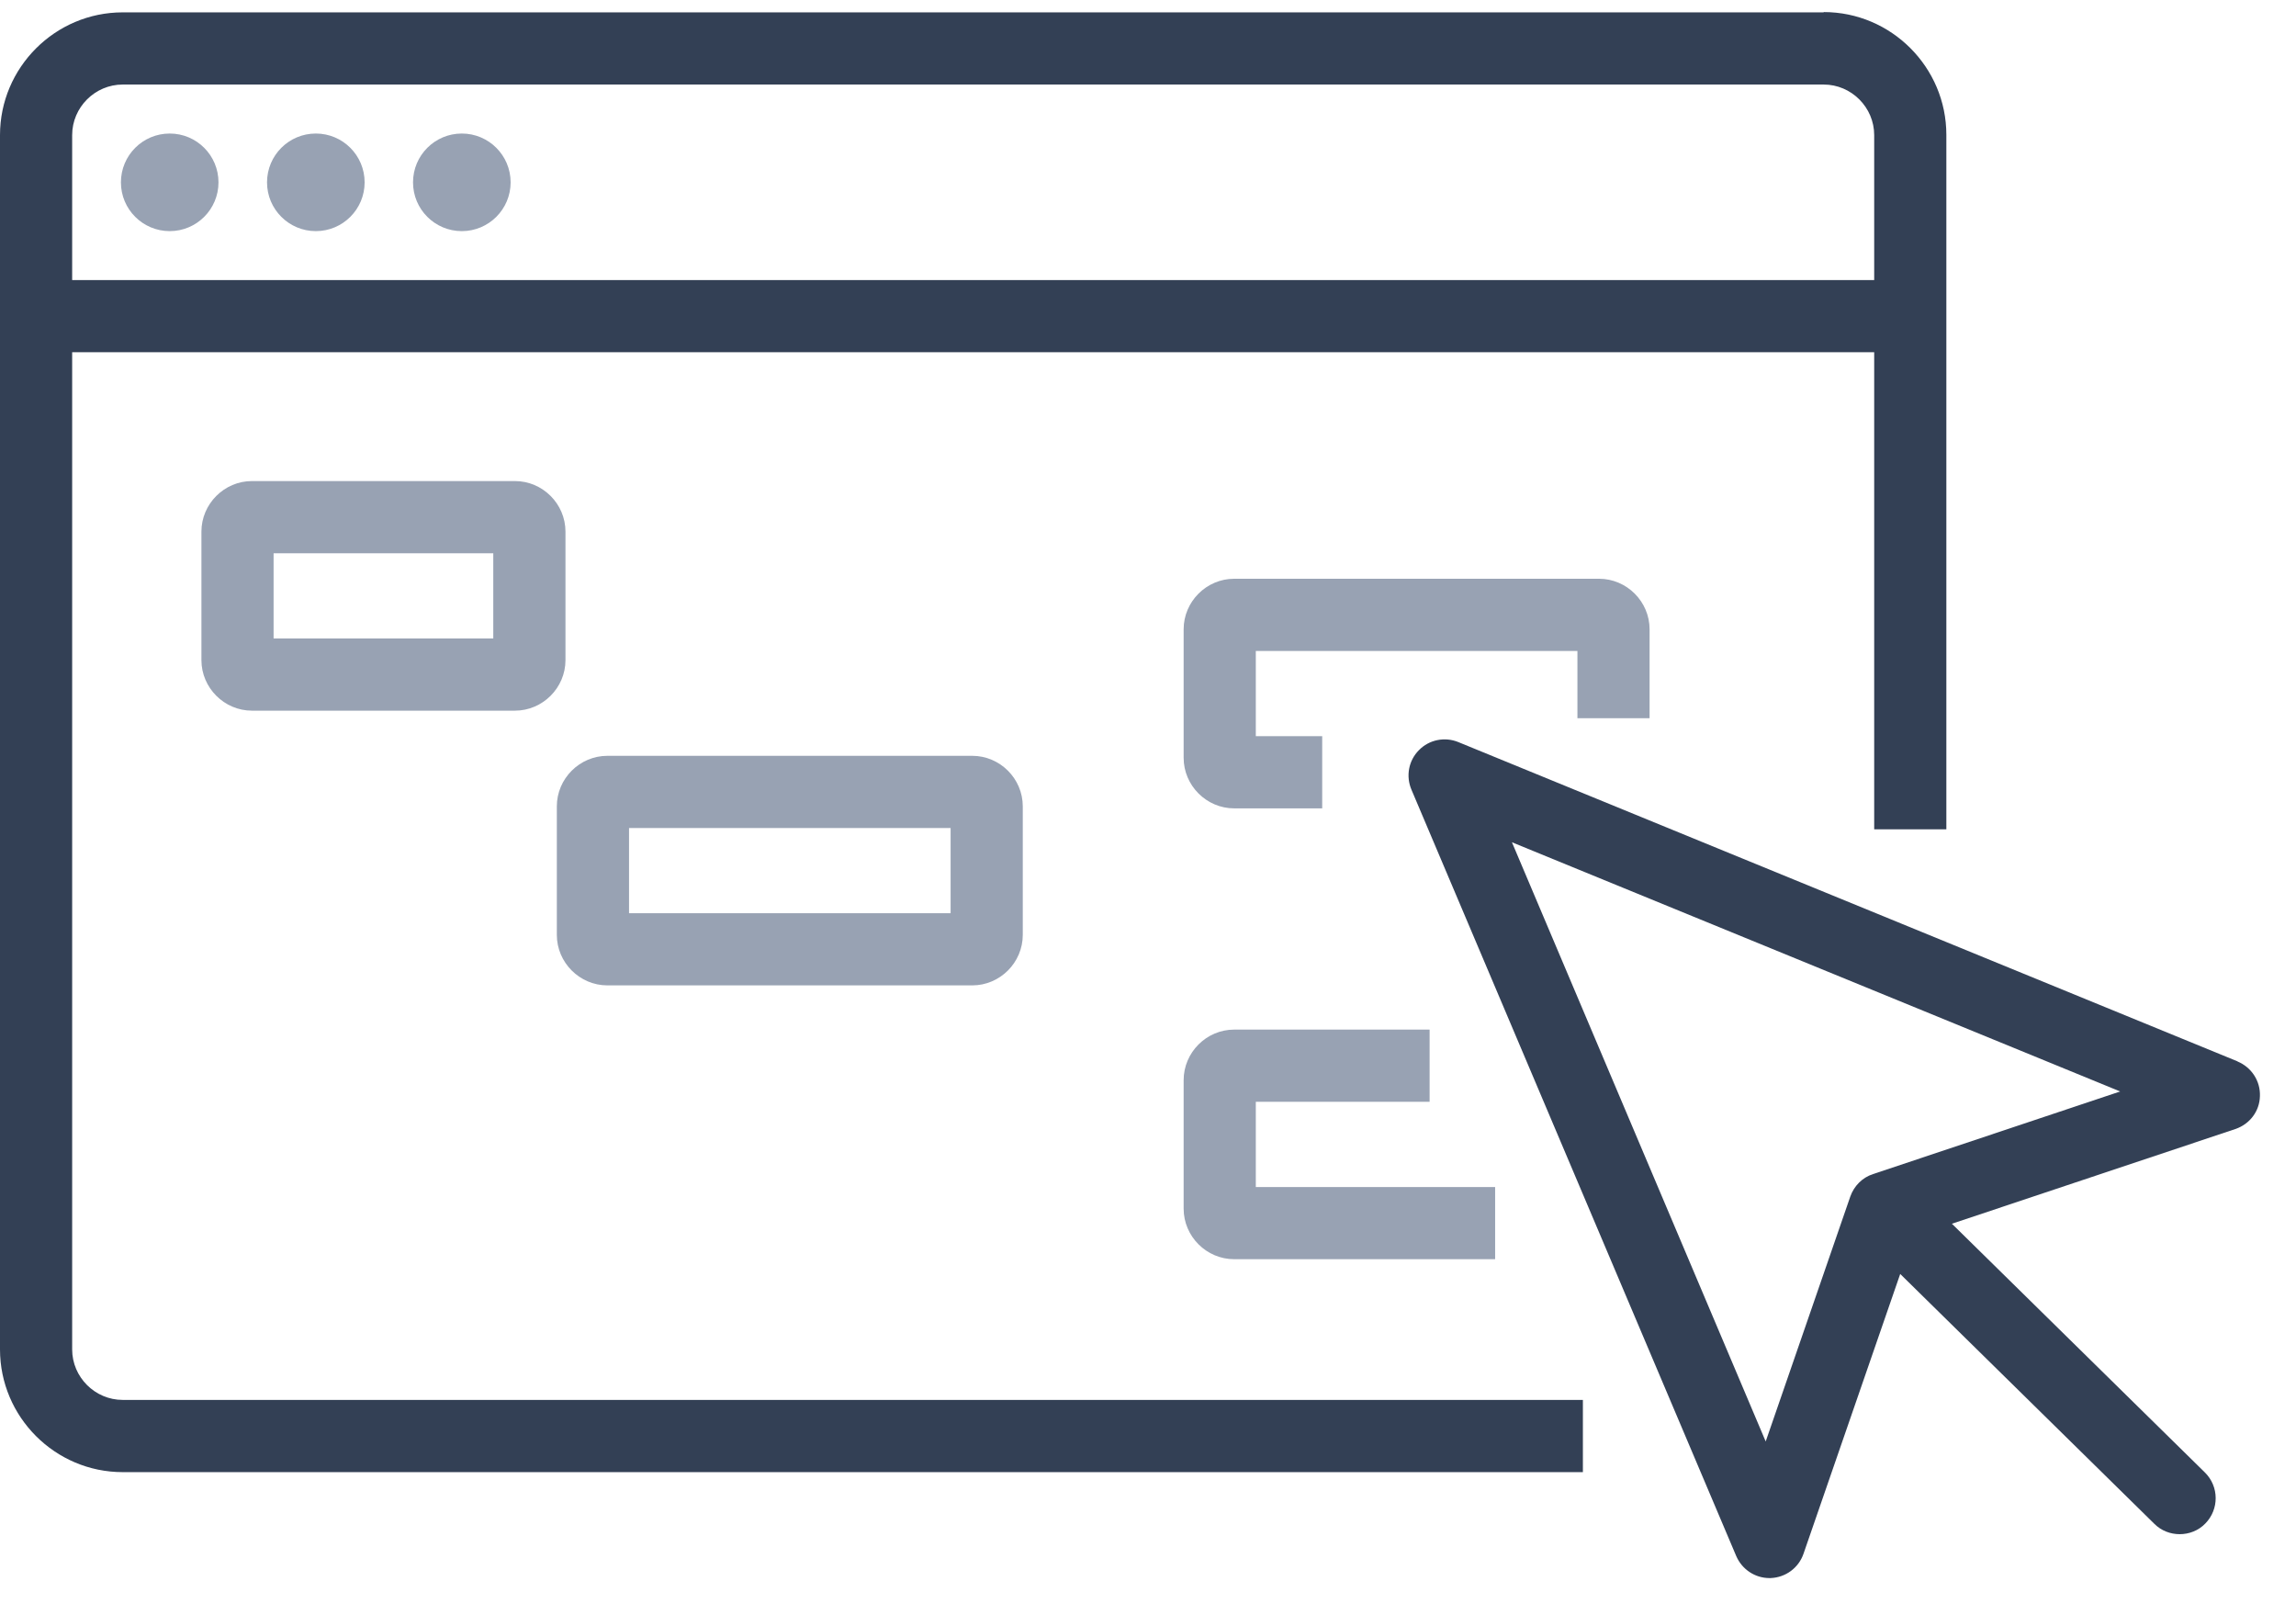
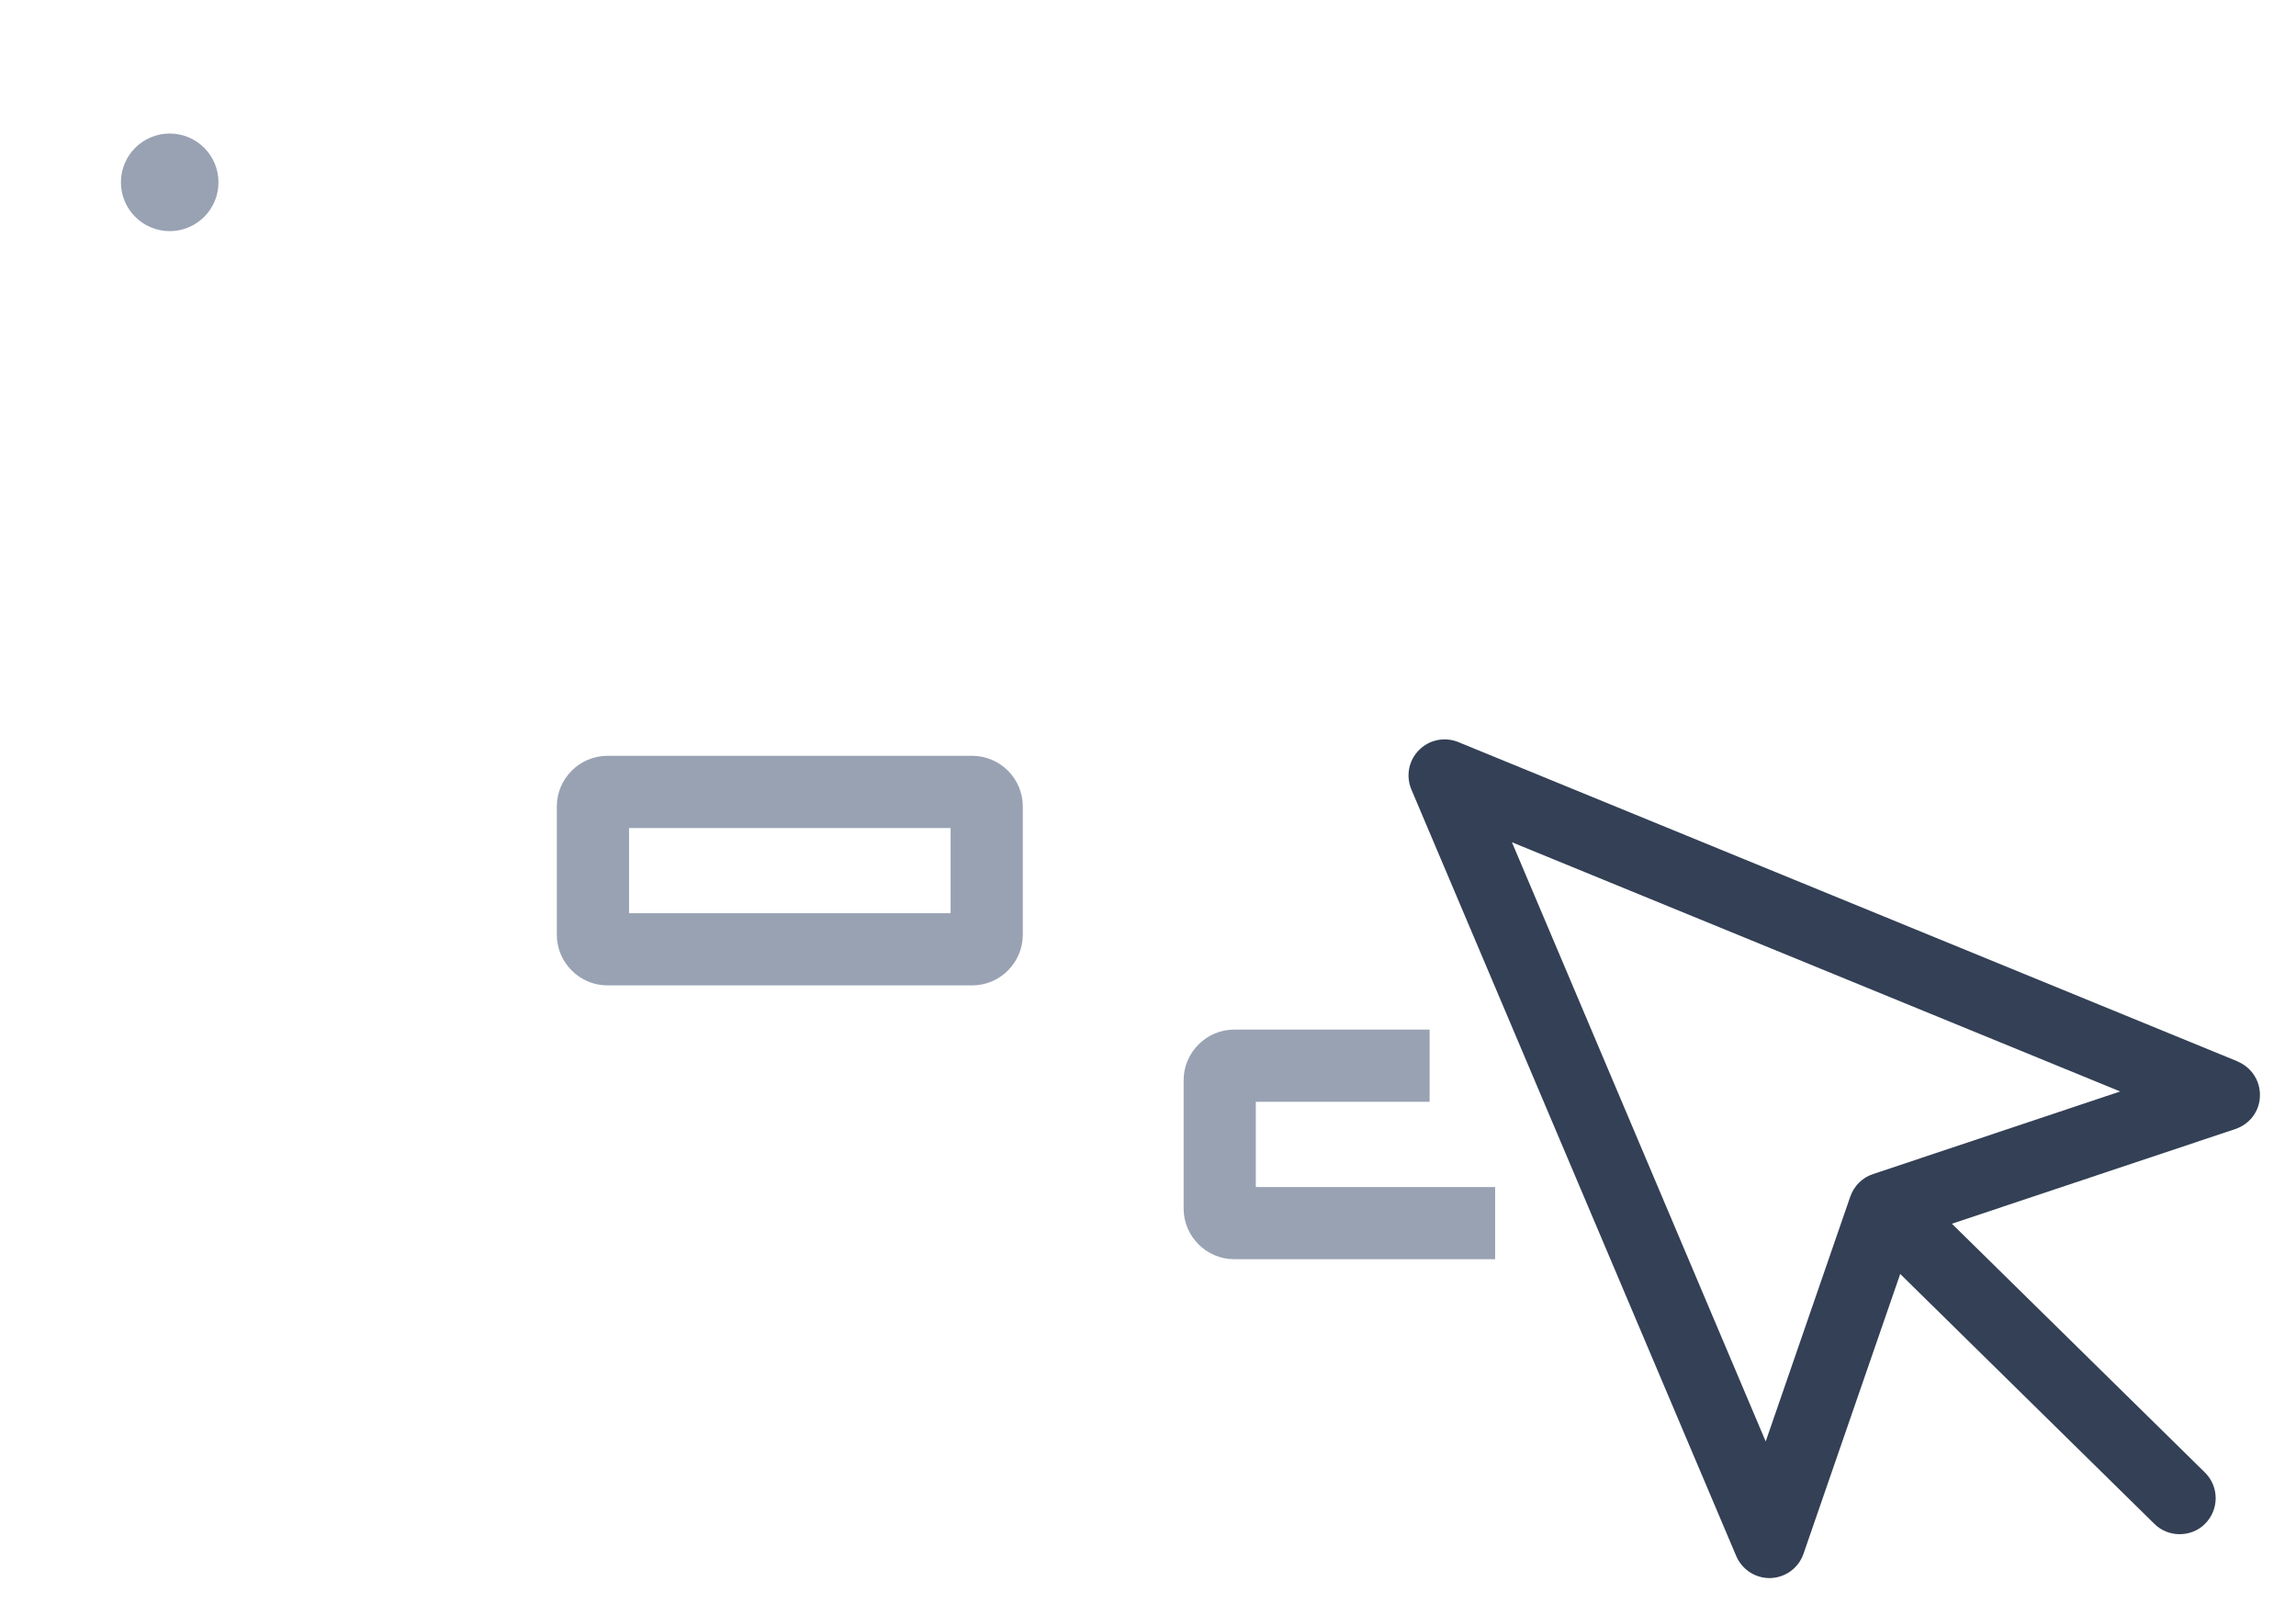
<svg xmlns="http://www.w3.org/2000/svg" width="63" height="44" viewBox="0 0 63 44" fill="none">
  <path d="M41.025 34.541H33.864C33.104 34.541 32.478 33.915 32.478 33.155V29.63C32.478 28.869 33.104 28.243 33.864 28.243H39.227V30.224H34.458V32.561H41.025V34.541Z" fill="#98A2B3" />
  <path d="M26.678 27.03H16.666C15.905 27.03 15.279 26.404 15.279 25.644V22.119C15.279 21.358 15.905 20.733 16.666 20.733H26.678C27.439 20.733 28.064 21.358 28.064 22.119V25.644C28.064 26.404 27.439 27.03 26.678 27.03ZM17.26 25.05H26.084V22.713H17.26V25.05Z" fill="#98A2B3" />
-   <path d="M36.28 22.174H33.864C33.104 22.174 32.478 21.548 32.478 20.787V17.262C32.478 16.502 33.104 15.876 33.864 15.876H43.877C44.637 15.876 45.263 16.502 45.263 17.262V19.702H43.283V17.856H34.458V20.193H36.28V22.174Z" fill="#98A2B3" />
-   <path d="M14.13 19.494H6.913C6.153 19.494 5.527 18.868 5.527 18.108V14.583C5.527 13.822 6.153 13.196 6.913 13.196H14.13C14.89 13.196 15.516 13.822 15.516 14.583V18.108C15.516 18.868 14.89 19.494 14.13 19.494ZM7.507 17.514H13.535V15.177H7.507V17.514Z" fill="#98A2B3" />
-   <path d="M12.672 6.34C13.411 6.34 14.011 5.741 14.011 5.002C14.011 4.262 13.411 3.663 12.672 3.663C11.932 3.663 11.333 4.262 11.333 5.002C11.333 5.741 11.932 6.34 12.672 6.34Z" fill="#98A2B3" />
-   <path d="M8.666 6.34C9.405 6.34 10.005 5.741 10.005 5.002C10.005 4.262 9.405 3.663 8.666 3.663C7.927 3.663 7.327 4.262 7.327 5.002C7.327 5.741 7.927 6.34 8.666 6.34Z" fill="#98A2B3" />
  <path d="M4.657 6.34C5.396 6.34 5.995 5.741 5.995 5.002C5.995 4.262 5.396 3.663 4.657 3.663C3.917 3.663 3.318 4.262 3.318 5.002C3.318 5.741 3.917 6.34 4.657 6.34Z" fill="#98A2B3" />
-   <path d="M50.04 0.339H3.367C1.513 0.339 0 1.852 0 3.706V37.015C0 38.869 1.513 40.382 3.367 40.382H43.433V38.401H3.367C2.606 38.401 1.98 37.776 1.98 37.015V9.662H51.426V22.749H53.406V3.698C53.406 1.844 51.893 0.331 50.04 0.331V0.339ZM1.98 7.682V3.706C1.98 2.945 2.606 2.319 3.367 2.319H50.04C50.8 2.319 51.426 2.945 51.426 3.706V7.682H1.98Z" fill="#334055" />
  <path d="M61.4 29.116L40.012 20.355C39.64 20.204 39.212 20.292 38.935 20.577C38.65 20.862 38.571 21.29 38.729 21.662L47.641 42.685C47.799 43.05 48.156 43.288 48.552 43.288C48.56 43.288 48.575 43.288 48.583 43.288C48.995 43.272 49.352 43.01 49.486 42.622L52.14 34.946L59.111 41.798C59.301 41.989 59.554 42.084 59.808 42.084C60.062 42.084 60.323 41.989 60.513 41.79C60.893 41.402 60.893 40.776 60.497 40.388L53.558 33.568L61.337 30.97C61.733 30.835 62.002 30.479 62.01 30.067C62.026 29.655 61.78 29.275 61.392 29.116H61.4ZM51.395 32.206C51.102 32.3 50.873 32.53 50.77 32.823L48.449 39.541L41.486 23.104L58.176 29.94L51.395 32.206Z" fill="#334055" />
</svg>